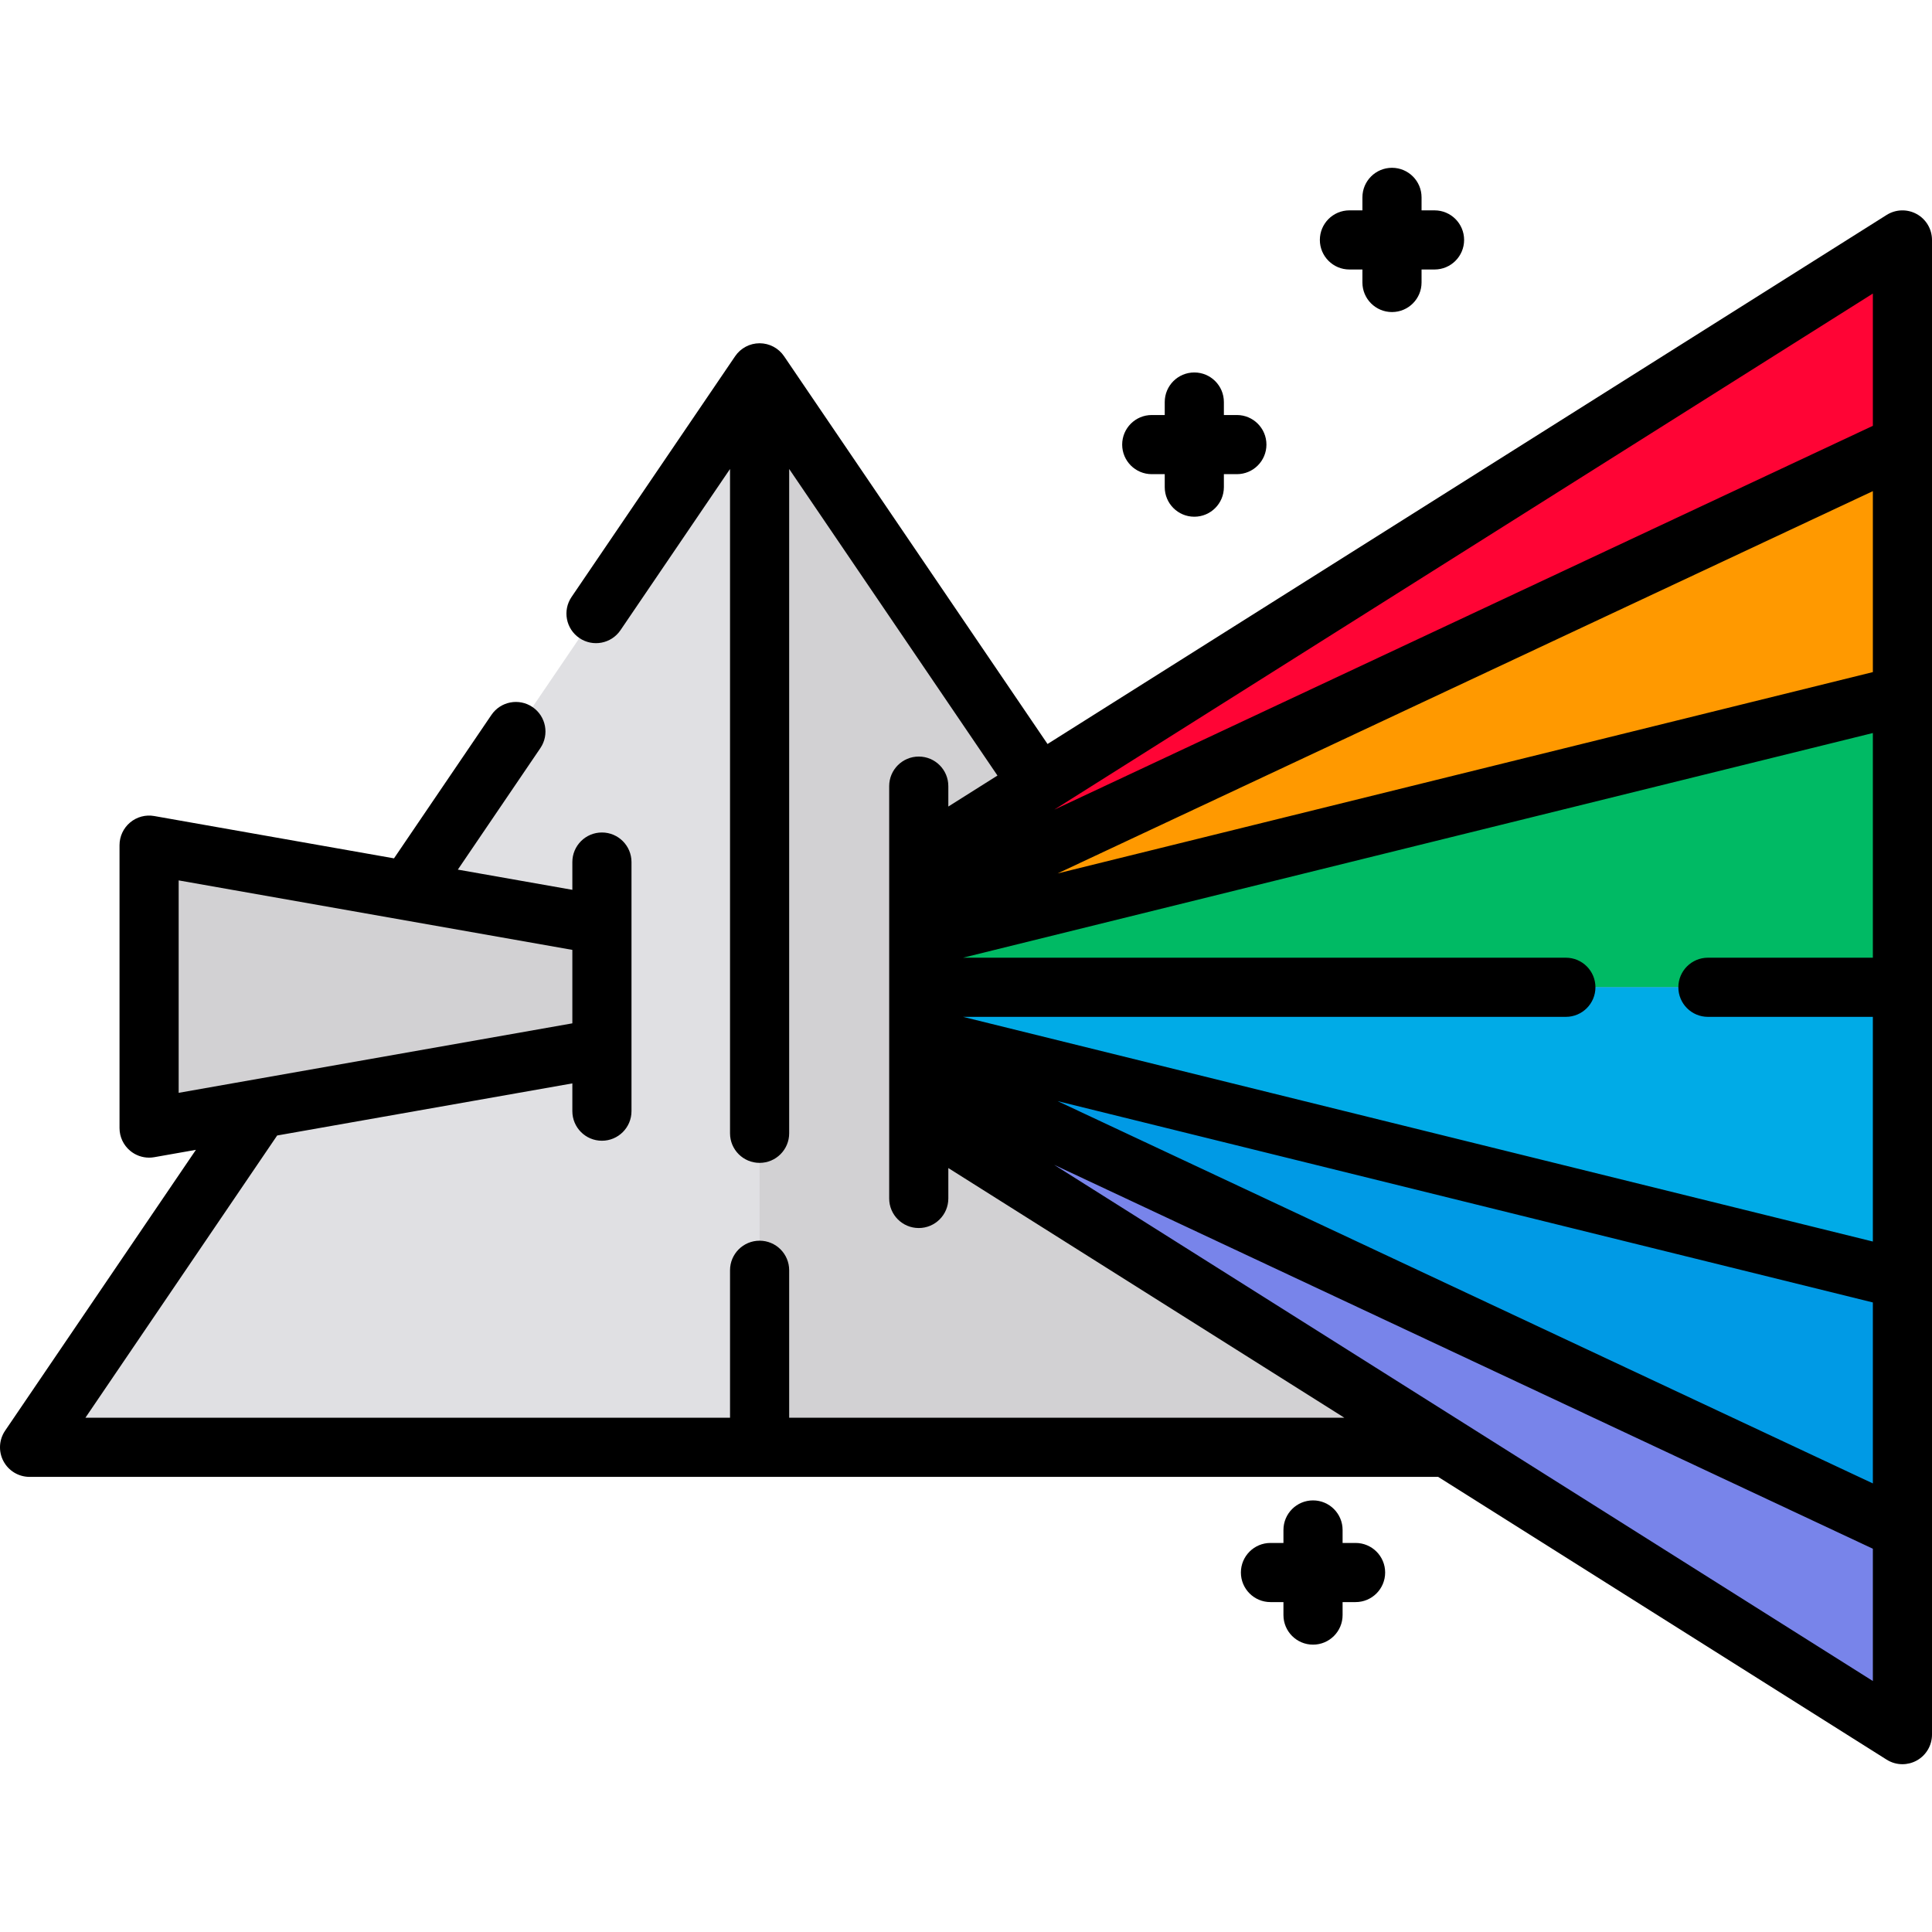
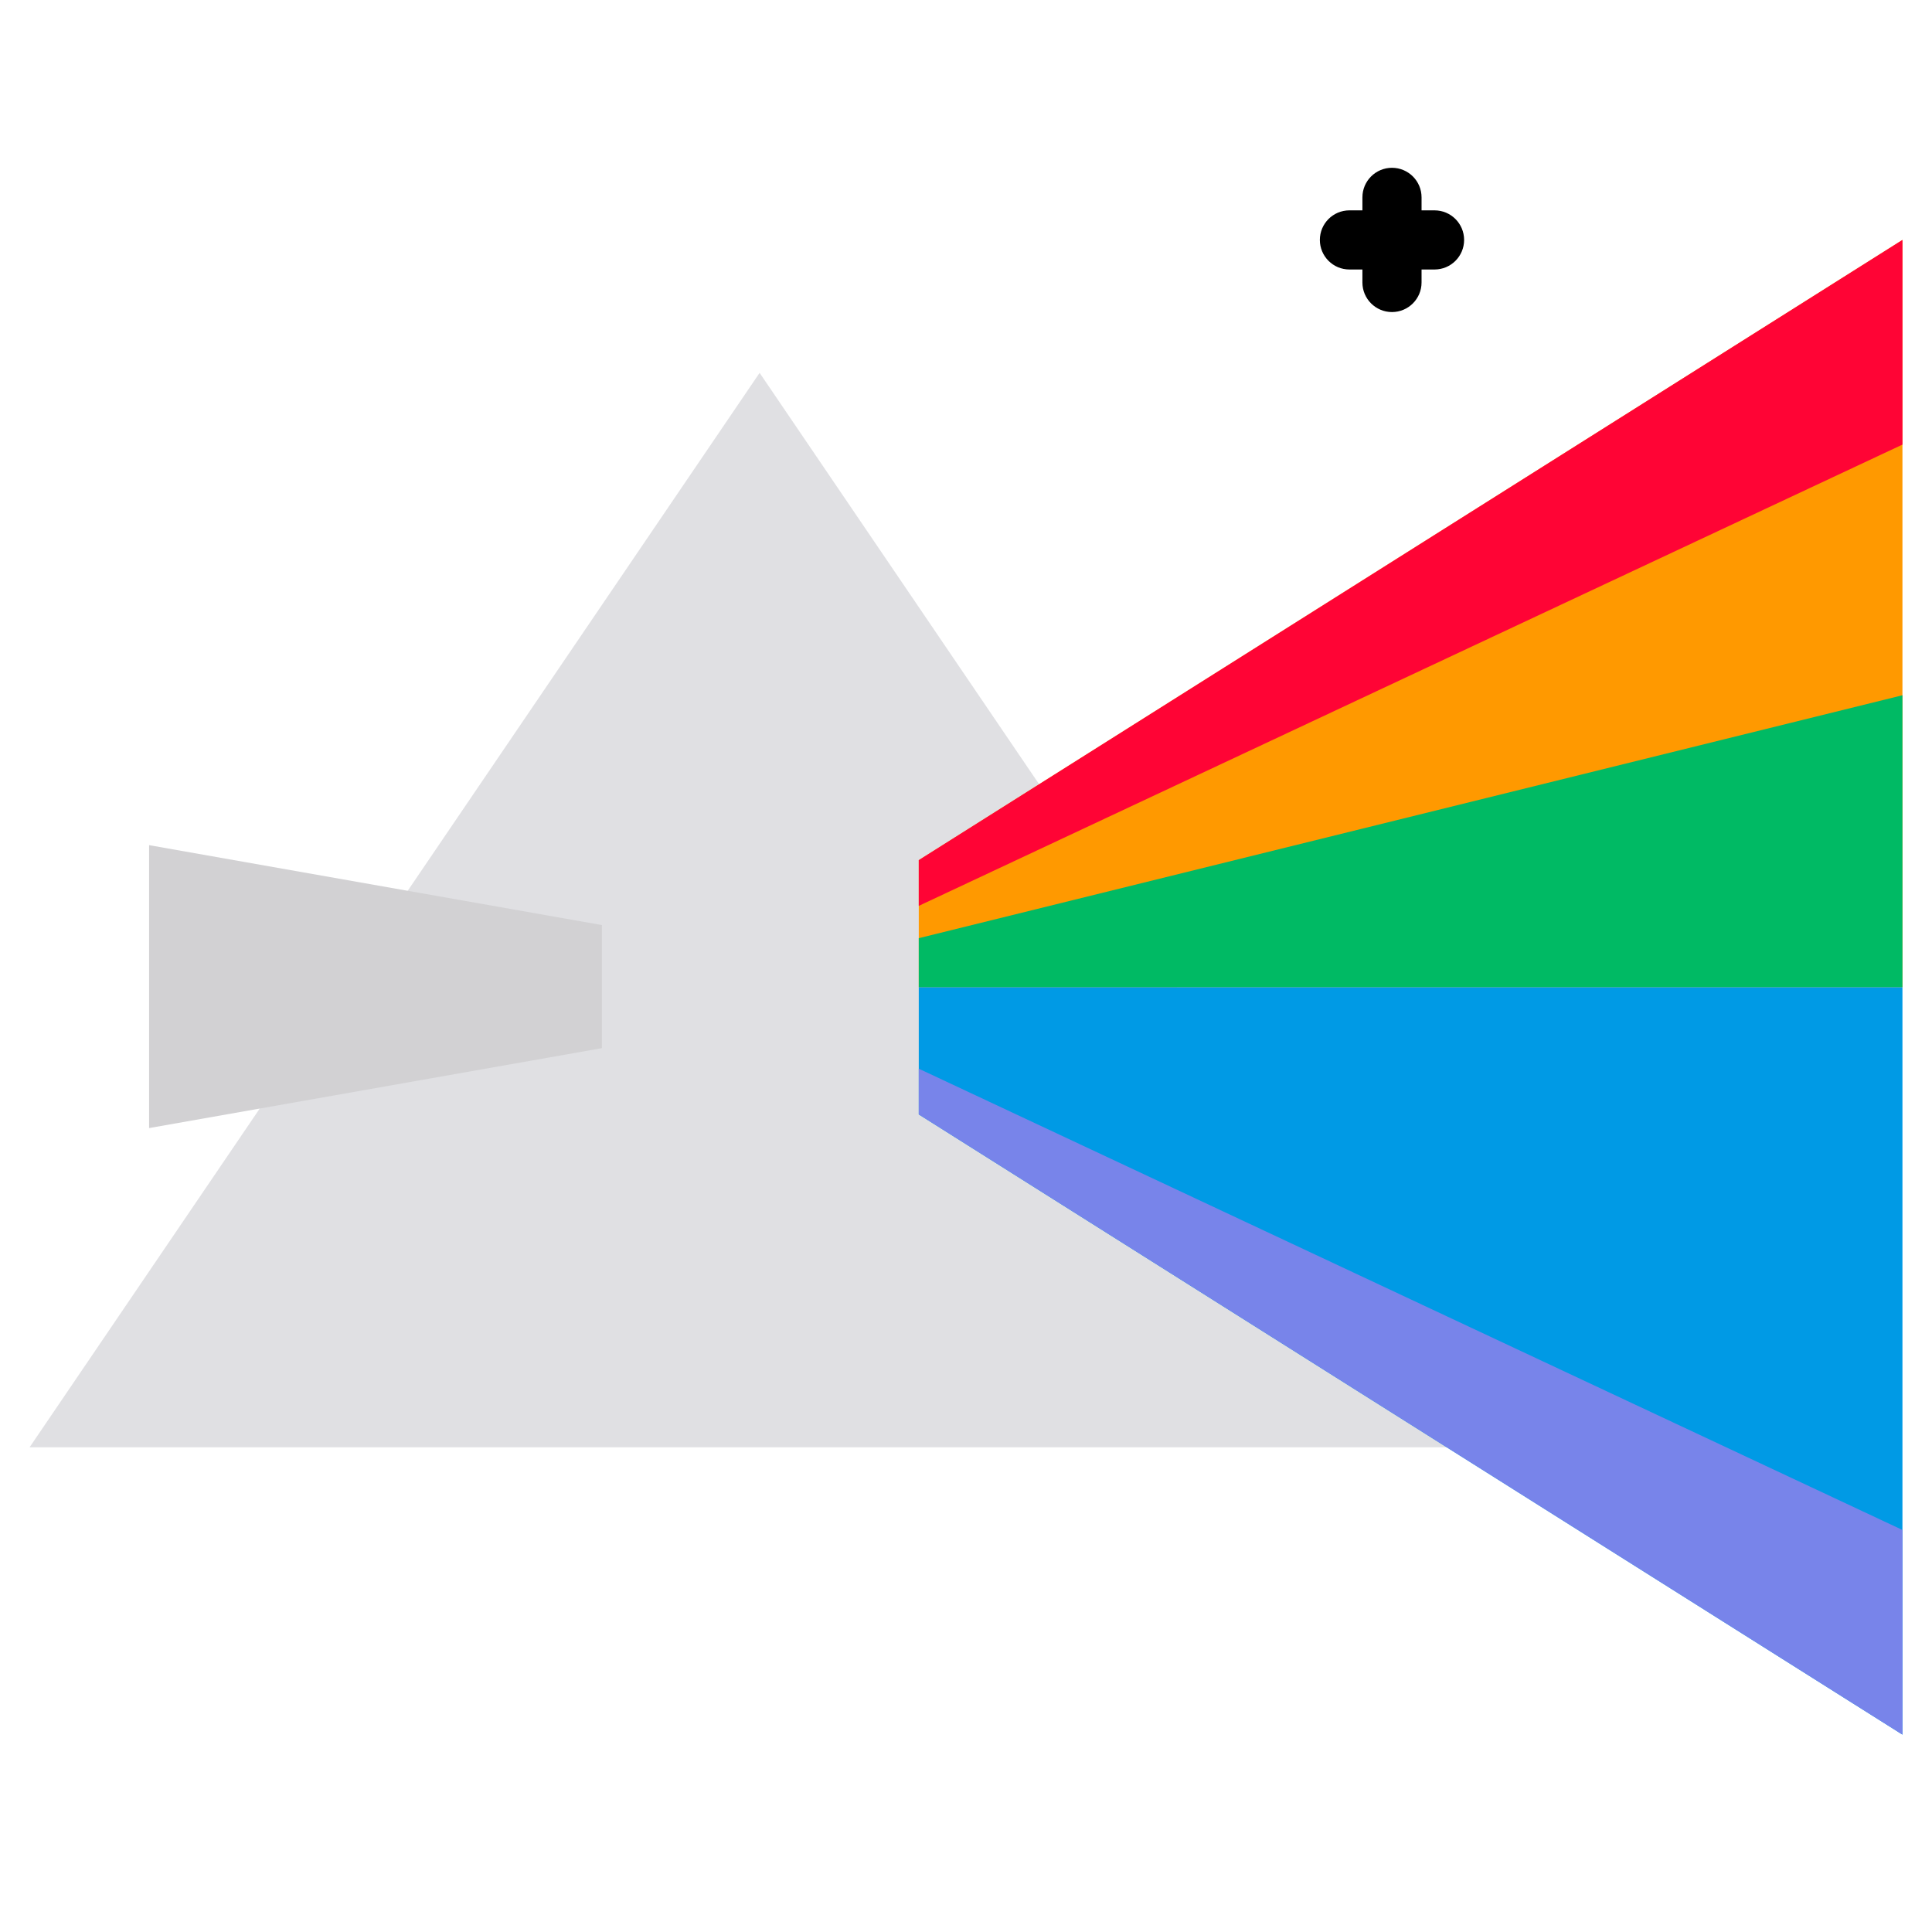
<svg xmlns="http://www.w3.org/2000/svg" version="1.1" id="Layer_1" x="0px" y="0px" viewBox="0 0 512.001 512.001" style="enable-background:new 0 0 512.001 512.001;" xml:space="preserve">
  <polygon style="fill:#E0E0E3;" points="201.304,98.809 7.838,383.552 394.769,383.552 " />
  <g>
-     <polygon style="fill:#D2D1D3;" points="201.304,98.809 201.304,383.552 394.769,383.552  " />
-   </g>
+     </g>
  <polygon style="fill:#FF9900;" points="504.17,63.583 504.17,261.639 243.483,261.639 243.483,227.945 " />
  <polygon style="fill:#00BA64;" points="243.483,248.627 504.164,184.252 504.17,261.639 243.483,261.639 " />
  <polygon style="fill:#FF0435;" points="504.17,63.583 504.17,117.822 243.483,240.067 243.483,227.945 " />
  <polygon style="fill:#009AE5;" points="504.17,459.697 504.17,261.639 243.483,261.639 243.483,295.334 " />
-   <polygon style="fill:#00ABE7;" points="243.483,274.652 504.164,339.026 504.17,261.639 243.483,261.639 " />
  <polygon style="fill:#7884EA;" points="504.17,459.697 504.17,405.456 243.483,283.213 243.483,295.334 " />
  <polygon style="fill:#D2D1D3;" points="159.517,277.771 39.511,298.952 39.511,223.974 159.517,245.156 " />
-   <path d="M305.226,125.659h3.442v3.441c0,4.329,3.508,7.837,7.837,7.837s7.837-3.508,7.837-7.837v-3.441h3.441  c4.329,0,7.837-3.508,7.837-7.837c0-4.329-3.508-7.837-7.837-7.837h-3.441v-3.442c0-4.329-3.508-7.837-7.837-7.837  s-7.837,3.508-7.837,7.837v3.442h-3.442c-4.329,0-7.837,3.508-7.837,7.837C297.39,122.151,300.898,125.659,305.226,125.659z" />
  <path d="M357.613,71.42h3.441v3.441c0,4.329,3.508,7.837,7.837,7.837c4.329,0,7.837-3.508,7.837-7.837V71.42h3.441  c4.329,0,7.837-3.508,7.837-7.837s-3.508-7.837-7.837-7.837h-3.441v-3.442c0-4.329-3.508-7.837-7.837-7.837  c-4.329,0-7.837,3.508-7.837,7.837v3.442h-3.441c-4.329,0-7.837,3.508-7.837,7.837C349.776,67.912,353.285,71.42,357.613,71.42z" />
-   <path d="M359.243,408.898h-3.442v-3.442c0-4.329-3.508-7.837-7.837-7.837c-4.329,0-7.837,3.508-7.837,7.837v3.442h-3.441  c-4.329,0-7.837,3.508-7.837,7.837c0,4.329,3.508,7.837,7.837,7.837h3.441v3.441c0,4.329,3.508,7.837,7.837,7.837  c4.329,0,7.837-3.508,7.837-7.837v-3.441h3.442c4.329,0,7.837-3.508,7.837-7.837C367.08,412.406,363.571,408.898,359.243,408.898z" />
-   <path d="M507.95,56.727c-2.5-1.379-5.551-1.289-7.965,0.233L277.607,197.167L207.784,94.401c-1.459-2.147-3.886-3.433-6.482-3.433  s-5.024,1.285-6.482,3.433l-43.353,63.803c-2.433,3.58-1.503,8.453,2.077,10.886c3.577,2.431,8.454,1.503,10.886-2.077  l29.035-42.729v176.052c0,4.329,3.508,7.837,7.837,7.837c4.329,0,7.837-3.508,7.837-7.837V124.282l55.201,81.247l-13.023,8.211  v-5.408c0-4.329-3.508-7.837-7.837-7.837c-4.329,0-7.837,3.508-7.837,7.837v109.273c0,4.329,3.508,7.837,7.837,7.837  c4.329,0,7.837-3.508,7.837-7.837v-8.061l104.953,66.172H209.14v-39.082c0-4.329-3.508-7.837-7.837-7.837  c-4.329,0-7.837,3.508-7.837,7.837v39.082H22.636l50.814-74.797l78.229-13.808v7.36c0,4.329,3.508,7.837,7.837,7.837  c4.329,0,7.837-3.508,7.837-7.837v-66.017c0-4.329-3.508-7.837-7.837-7.837c-4.329,0-7.837,3.508-7.837,7.837v7.36l-30.346-5.356  l21.867-32.195c2.431-3.581,1.502-8.454-2.079-10.886c-3.578-2.432-8.454-1.501-10.886,2.079l-25.82,38.015l-63.541-11.215  c-2.281-0.409-4.624,0.225-6.399,1.714c-1.774,1.49-2.8,3.687-2.8,6.004v74.978c0,2.317,1.025,4.514,2.8,6.004  c1.422,1.193,3.209,1.833,5.036,1.833c0.453,0,0.909-0.039,1.363-0.119l11.045-1.95L1.354,379.149  c-1.631,2.401-1.801,5.508-0.443,8.072c1.358,2.565,4.024,4.169,6.926,4.169h373.294l118.854,74.937  c1.275,0.804,2.725,1.207,4.18,1.207c1.302,0,2.605-0.324,3.786-0.975c2.499-1.379,4.051-4.008,4.051-6.862V63.589  C512.001,60.735,510.45,58.106,507.95,56.727z M47.348,233.315l104.331,18.415v19.466L47.348,289.612  C47.348,289.612,47.348,233.315,47.348,233.315z M414.972,253.803H255.216l241.112-59.543v59.543H452.62  c-4.329,0-7.837,3.508-7.837,7.837s3.508,7.837,7.837,7.837h43.707v59.543l-241.116-59.543h159.76c4.329,0,7.837-3.508,7.837-7.837  S419.3,253.803,414.972,253.803z M496.328,178.115l-216.057,53.356l216.057-101.315V178.115z M496.328,345.164v47.96L280.274,291.81  L496.328,345.164z M496.328,112.844l-216.95,101.734l216.95-136.785V112.844z M279.345,308.684l216.983,101.75v35.057  L279.345,308.684z" />
  <g>
</g>
  <g>
</g>
  <g>
</g>
  <g>
</g>
  <g>
</g>
  <g>
</g>
  <g>
</g>
  <g>
</g>
  <g>
</g>
  <g>
</g>
  <g>
</g>
  <g>
</g>
  <g>
</g>
  <g>
</g>
  <g>
</g>
</svg>